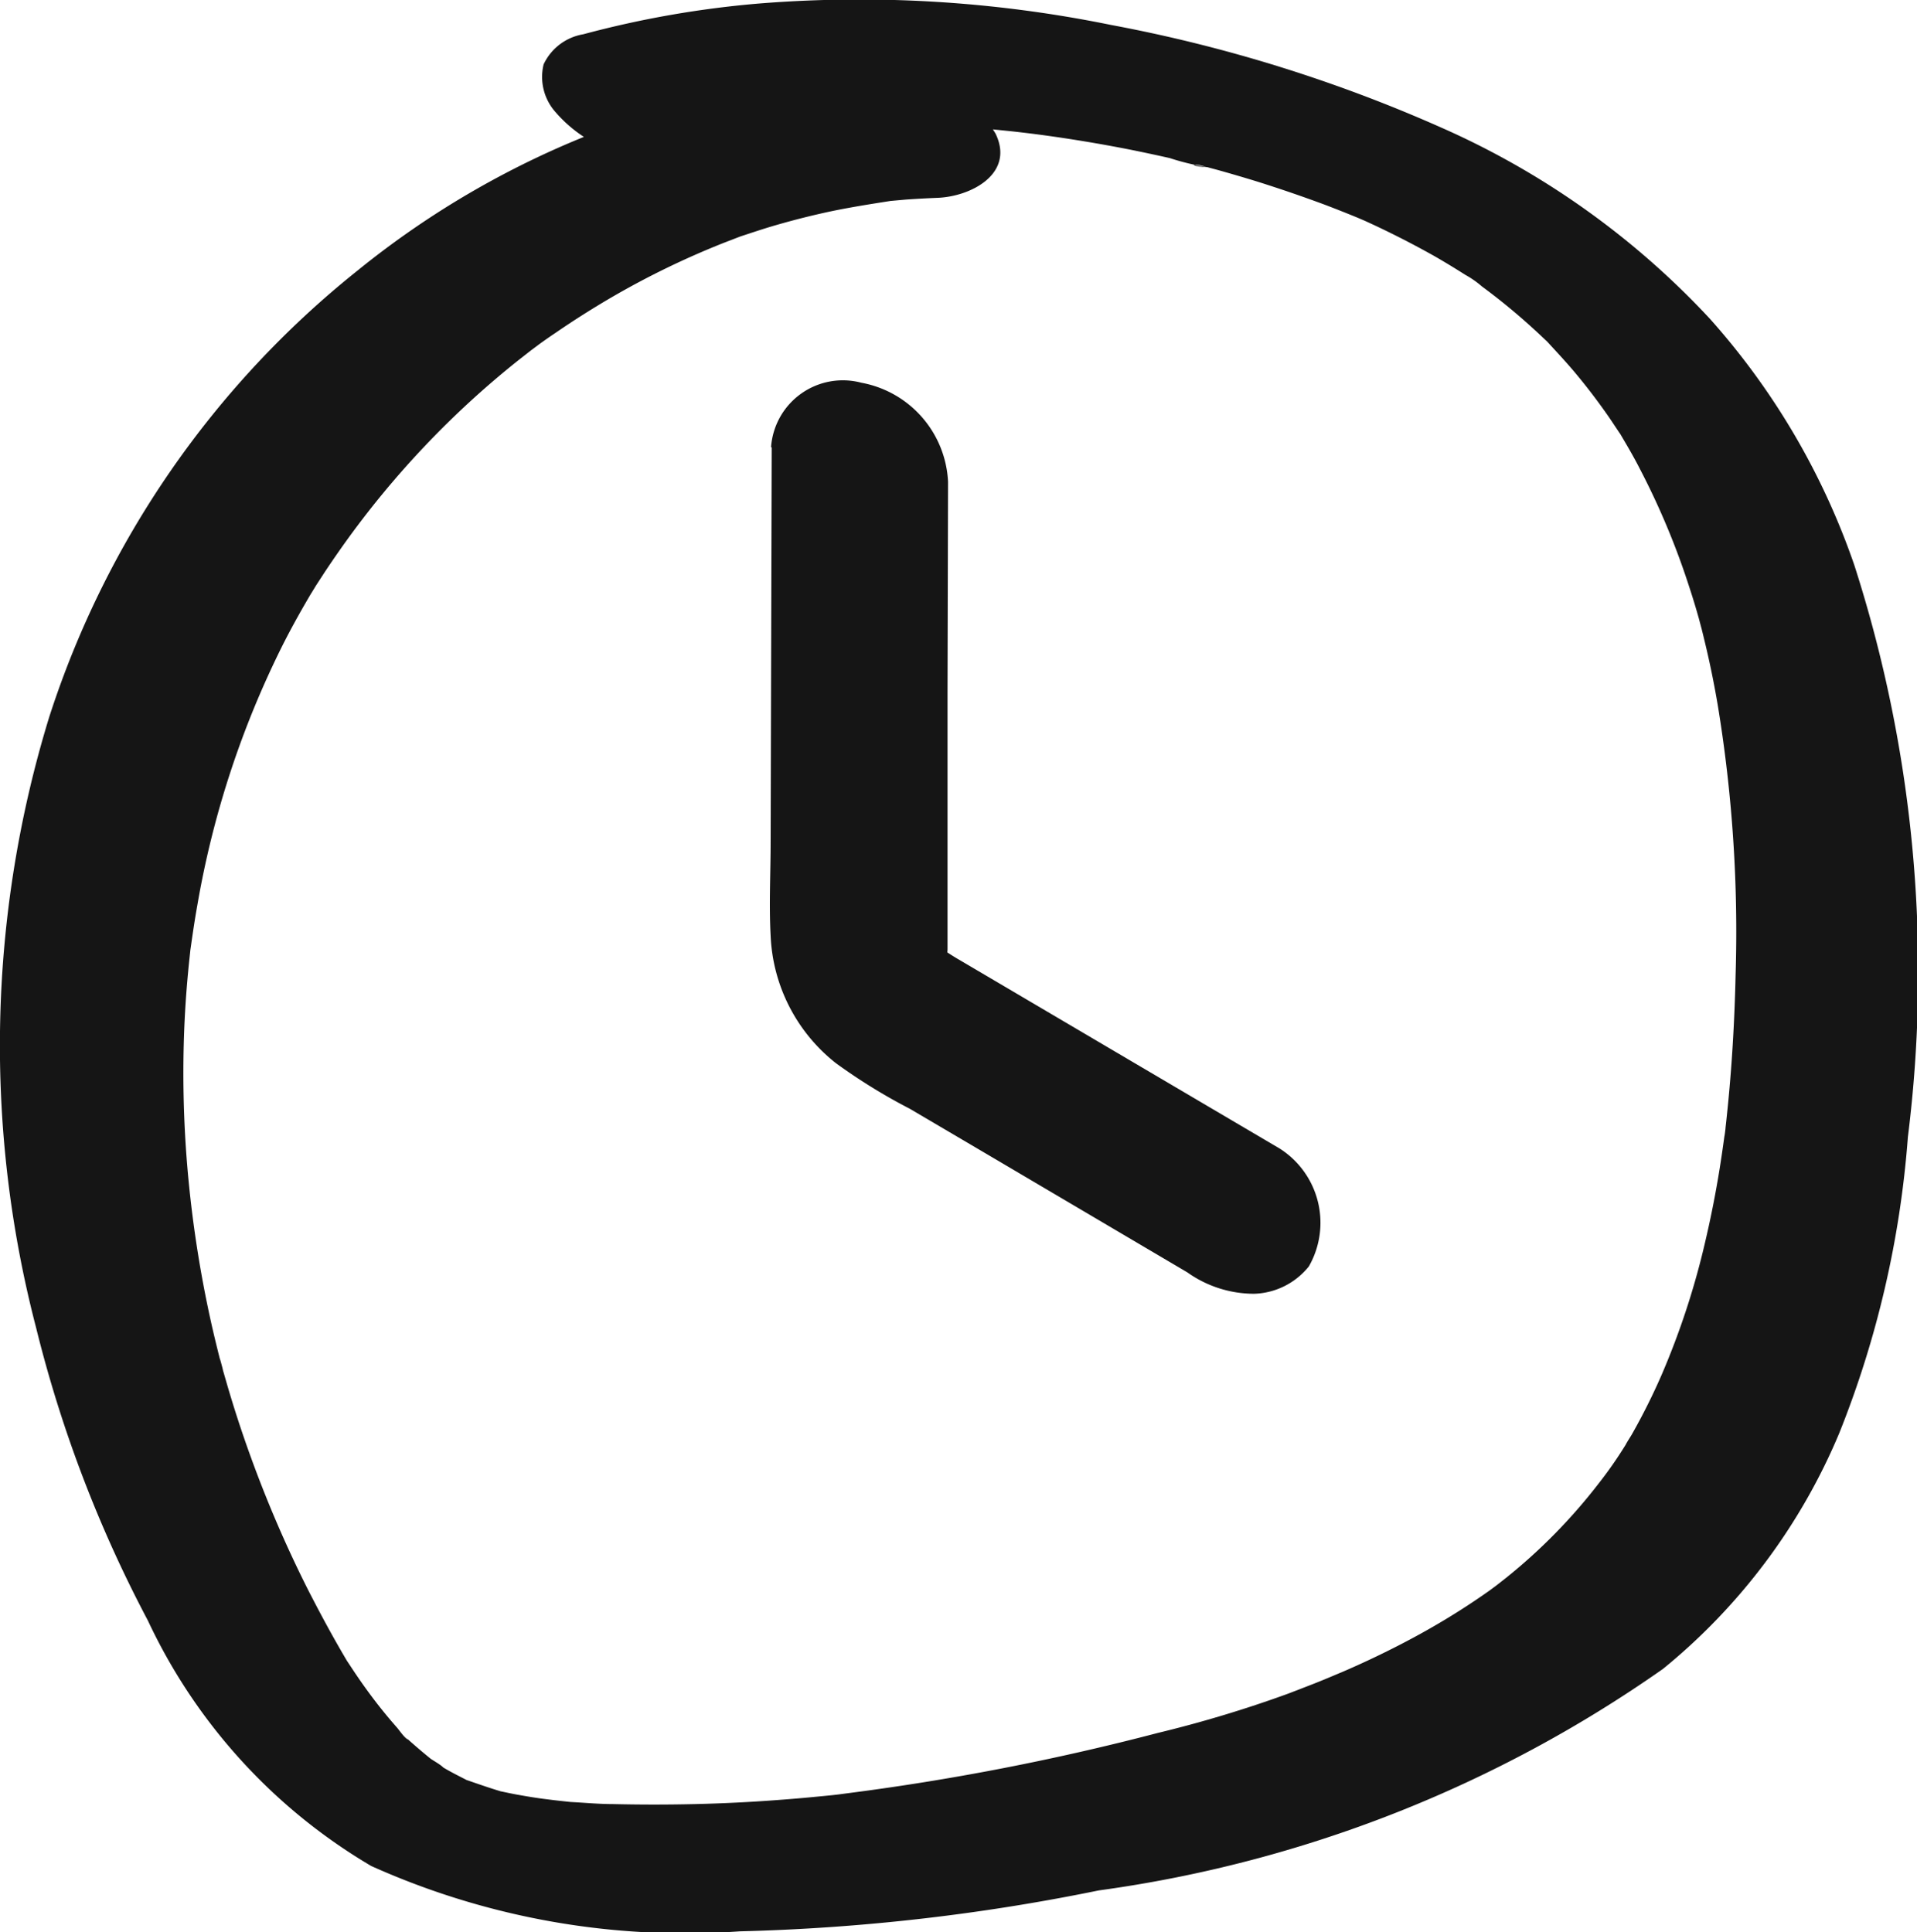
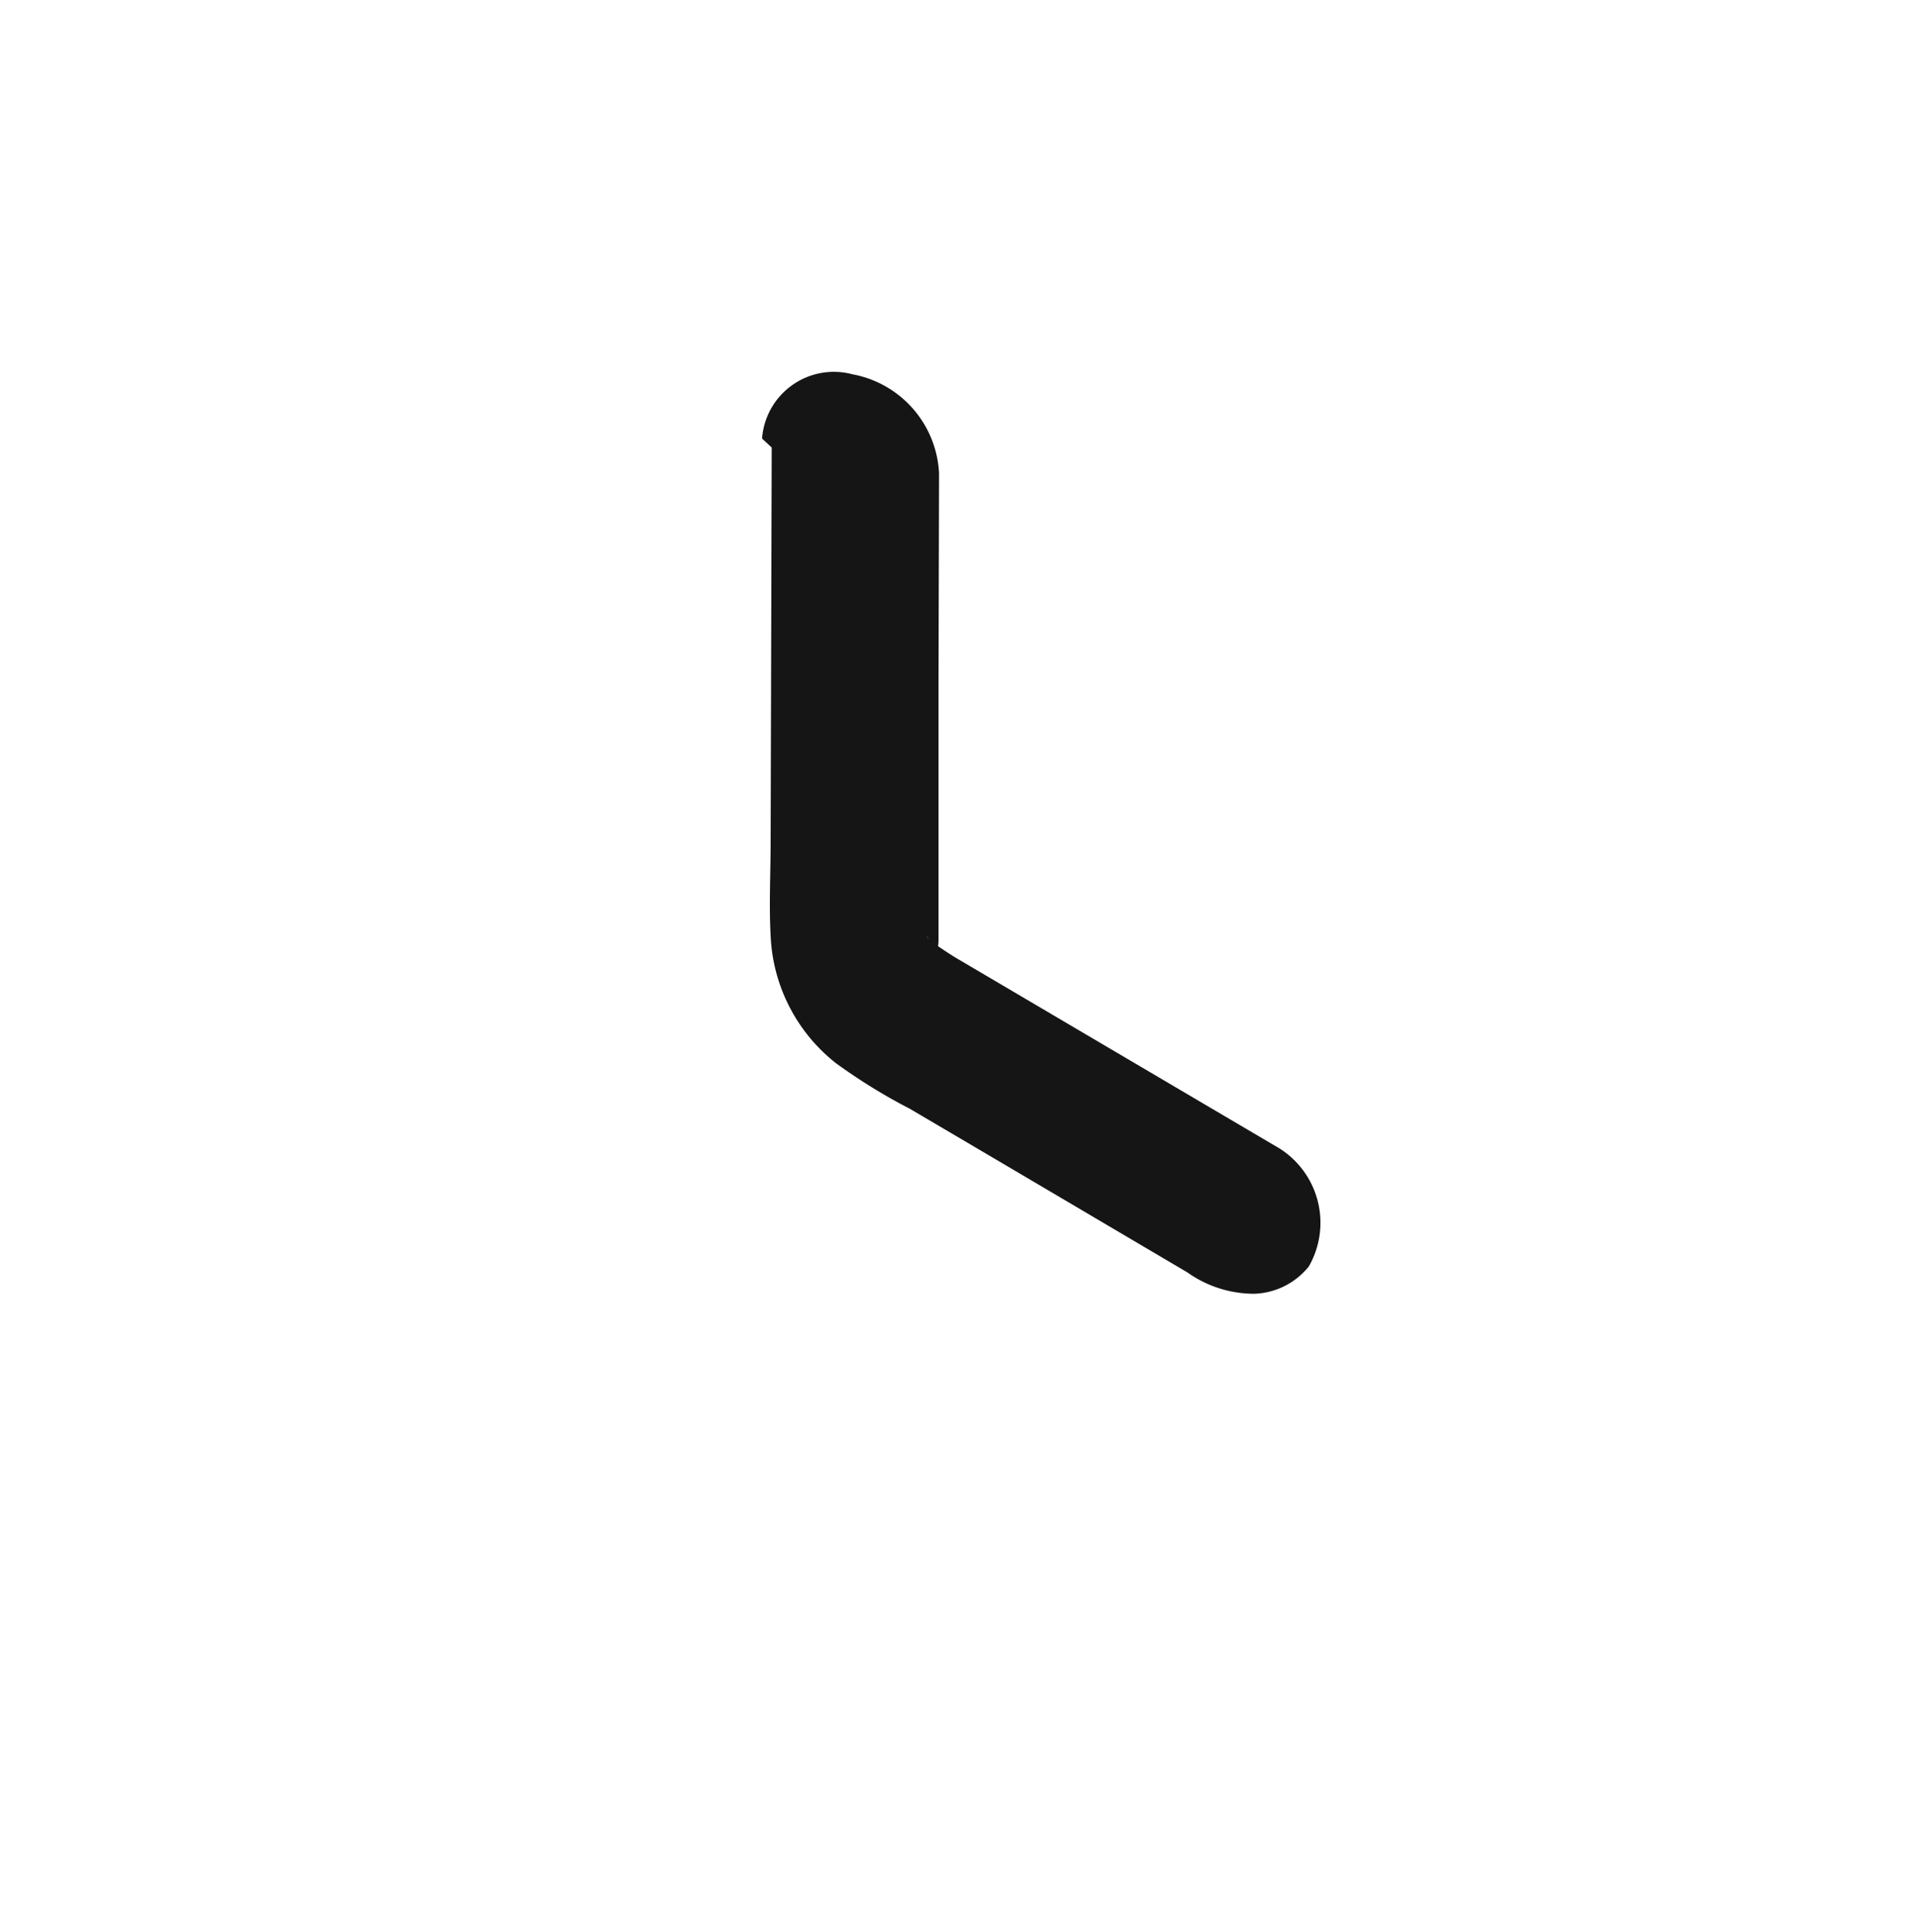
<svg xmlns="http://www.w3.org/2000/svg" width="17.893" height="18.038" viewBox="0 0 17.893 18.038">
  <g id="Group_1599" data-name="Group 1599" transform="translate(3739.928 1752.91)">
    <g id="Group_1597" data-name="Group 1597" transform="translate(-3739.928 -1752.91)">
-       <path id="Path_1463" data-name="Path 1463" d="M-3731.724-1752.233a8.308,8.308,0,0,0-4.867,1.849,8.782,8.782,0,0,0-2.878,4.169,10.446,10.446,0,0,0-.122,5.7,11.968,11.968,0,0,0,1.043,2.733,5.238,5.238,0,0,0,2.085,2.292,7.148,7.148,0,0,0,3.439.61,19.028,19.028,0,0,0,3.352-.382,11.984,11.984,0,0,0,5.266-2.068,5.652,5.652,0,0,0,1.645-2.2,9.293,9.293,0,0,0,.641-2.766,12.4,12.4,0,0,0-.5-5.338,6.745,6.745,0,0,0-1.348-2.3,7.619,7.619,0,0,0-2.494-1.779,13.886,13.886,0,0,0-3.1-.965,11.741,11.741,0,0,0-3.271-.2,9.334,9.334,0,0,0-1.651.288.5.5,0,0,0-.37.281.494.494,0,0,0,.115.45,1.252,1.252,0,0,0,1.173.409c.238-.066.479-.122.722-.166.121-.022.243-.041.365-.058l.049-.007c.081-.012.164-.016.246-.022a6.915,6.915,0,0,1,1.484,0c-.216-.031-.009,0,.031,0l.186.019q.155.017.309.038.4.055.8.134.183.037.365.078a2.208,2.208,0,0,0,.355.085c-.177-.008-.141-.037-.067-.017l.16.043q.186.052.371.109.317.1.627.215.155.059.308.122l.1.043q.133.058-.063-.028l.1.046q.3.14.584.3.142.082.28.17l.046.03q.113.075-.044-.03a.964.964,0,0,1,.156.11,5.9,5.9,0,0,1,.486.4c.041.037.08.075.12.112.138.128-.113-.123.015.016.081.088.162.175.239.266q.179.213.337.443l.084.126c.1.143-.073-.128.014.021.059.1.118.2.173.307a7.1,7.1,0,0,1,.469,1.12q.048.146.089.293c.005.019.049.185.013.046q.019.075.037.15.073.3.125.607a13.039,13.039,0,0,1,.167,2.516c-.01.437-.035.874-.081,1.309q-.008.081-.018.162c.012-.1,0,.017-.006.042q-.02.148-.044.3-.056.348-.137.692a7.3,7.3,0,0,1-.4,1.222,5.852,5.852,0,0,1-.285.571c-.005.009-.1.159-.032.056l-.057.09q-.1.157-.216.305a5.2,5.2,0,0,1-.869.886l-.121.095c.114-.088-.022.016-.039.027q-.126.089-.256.172c-.189.121-.384.232-.583.334q-.255.131-.519.245c-.1.042-.193.082-.291.12l-.147.057-.081.031a11.335,11.335,0,0,1-1.212.365,22.955,22.955,0,0,1-2.912.565l-.059.008c-.064.008-.128.014-.192.02q-.192.019-.384.033-.384.029-.769.038t-.77,0c-.122,0-.243-.011-.365-.018-.2-.011.186.021-.014,0-.076-.008-.153-.016-.229-.026-.1-.012-.19-.027-.284-.044-.057-.01-.113-.023-.169-.034-.2-.038.2.062.005,0-.109-.033-.216-.071-.324-.108-.19-.065.184.1.005,0-.068-.035-.136-.069-.2-.107l-.045-.027q-.114-.073.047.035c-.011-.026-.1-.075-.127-.094q-.1-.081-.2-.17l-.038-.036q-.09-.087.028.028c-.035-.015-.082-.088-.107-.116-.082-.093-.16-.189-.234-.288s-.125-.173-.184-.262c-.015-.023-.115-.174-.022-.031-.024-.037-.046-.076-.069-.115-.116-.2-.223-.4-.325-.6a11.347,11.347,0,0,1-.531-1.235q-.115-.317-.21-.64c-.016-.054-.031-.108-.047-.162,0-.011-.051-.19-.018-.064q-.042-.163-.08-.327a10.961,10.961,0,0,1-.223-1.381,10.4,10.4,0,0,1-.043-1.337q.01-.306.039-.61c.005-.055.011-.111.017-.166.019-.181-.017.107.009-.073.018-.128.037-.256.06-.384a8.734,8.734,0,0,1,.8-2.435c.088-.174.184-.344.284-.512-.069.115.016-.024.025-.039l.08-.123q.081-.122.166-.242a8.527,8.527,0,0,1,.776-.943,8.483,8.483,0,0,1,.863-.791l.115-.09c.019-.015.151-.111.029-.023.066-.048.131-.095.2-.141q.26-.179.533-.338a7.782,7.782,0,0,1,1.043-.506l.135-.052c.156-.061-.143.047.015-.006.092-.03.183-.061.275-.089q.277-.083.56-.144c.189-.04.38-.07.571-.1.171-.024-.176.015,0,0l.145-.013c.1-.007.194-.012.291-.016.315-.011.726-.226.544-.6a1.2,1.2,0,0,0-1.07-.581Z" transform="translate(3739.928 1752.91)" fill="#151515" />
-     </g>
+       </g>
    <g id="Group_1598" data-name="Group 1598" transform="translate(-3732.742 -1749.346)">
-       <path id="Path_1464" data-name="Path 1464" d="M-3523.786-1645.118l-.01,3.67c0,.3-.016.594,0,.889a1.6,1.6,0,0,0,.609,1.188,5.313,5.313,0,0,0,.692.427l.788.464,1.8,1.062a1.078,1.078,0,0,0,.624.2.681.681,0,0,0,.511-.256.821.821,0,0,0-.273-1.1l-2.984-1.758c-.1-.057-.186-.12-.279-.18s.091.086.084.079c-.025-.024-.057-.091.006.016a.714.714,0,0,1,.073.146c-.034-.1-.02.008,0,.035-.025-.039,0-.151,0-.2q0-.1,0-.2v-.459l0-1.737.005-1.966a.989.989,0,0,0-.809-.925.672.672,0,0,0-.843.6Z" transform="translate(3523.803 1645.732)" fill="#151515" />
+       <path id="Path_1464" data-name="Path 1464" d="M-3523.786-1645.118l-.01,3.67c0,.3-.016.594,0,.889a1.6,1.6,0,0,0,.609,1.188,5.313,5.313,0,0,0,.692.427l.788.464,1.8,1.062a1.078,1.078,0,0,0,.624.2.681.681,0,0,0,.511-.256.821.821,0,0,0-.273-1.1l-2.984-1.758c-.1-.057-.186-.12-.279-.18c-.025-.024-.057-.091.006.016a.714.714,0,0,1,.073.146c-.034-.1-.02.008,0,.035-.025-.039,0-.151,0-.2q0-.1,0-.2v-.459l0-1.737.005-1.966a.989.989,0,0,0-.809-.925.672.672,0,0,0-.843.6Z" transform="translate(3523.803 1645.732)" fill="#151515" />
    </g>
  </g>
</svg>